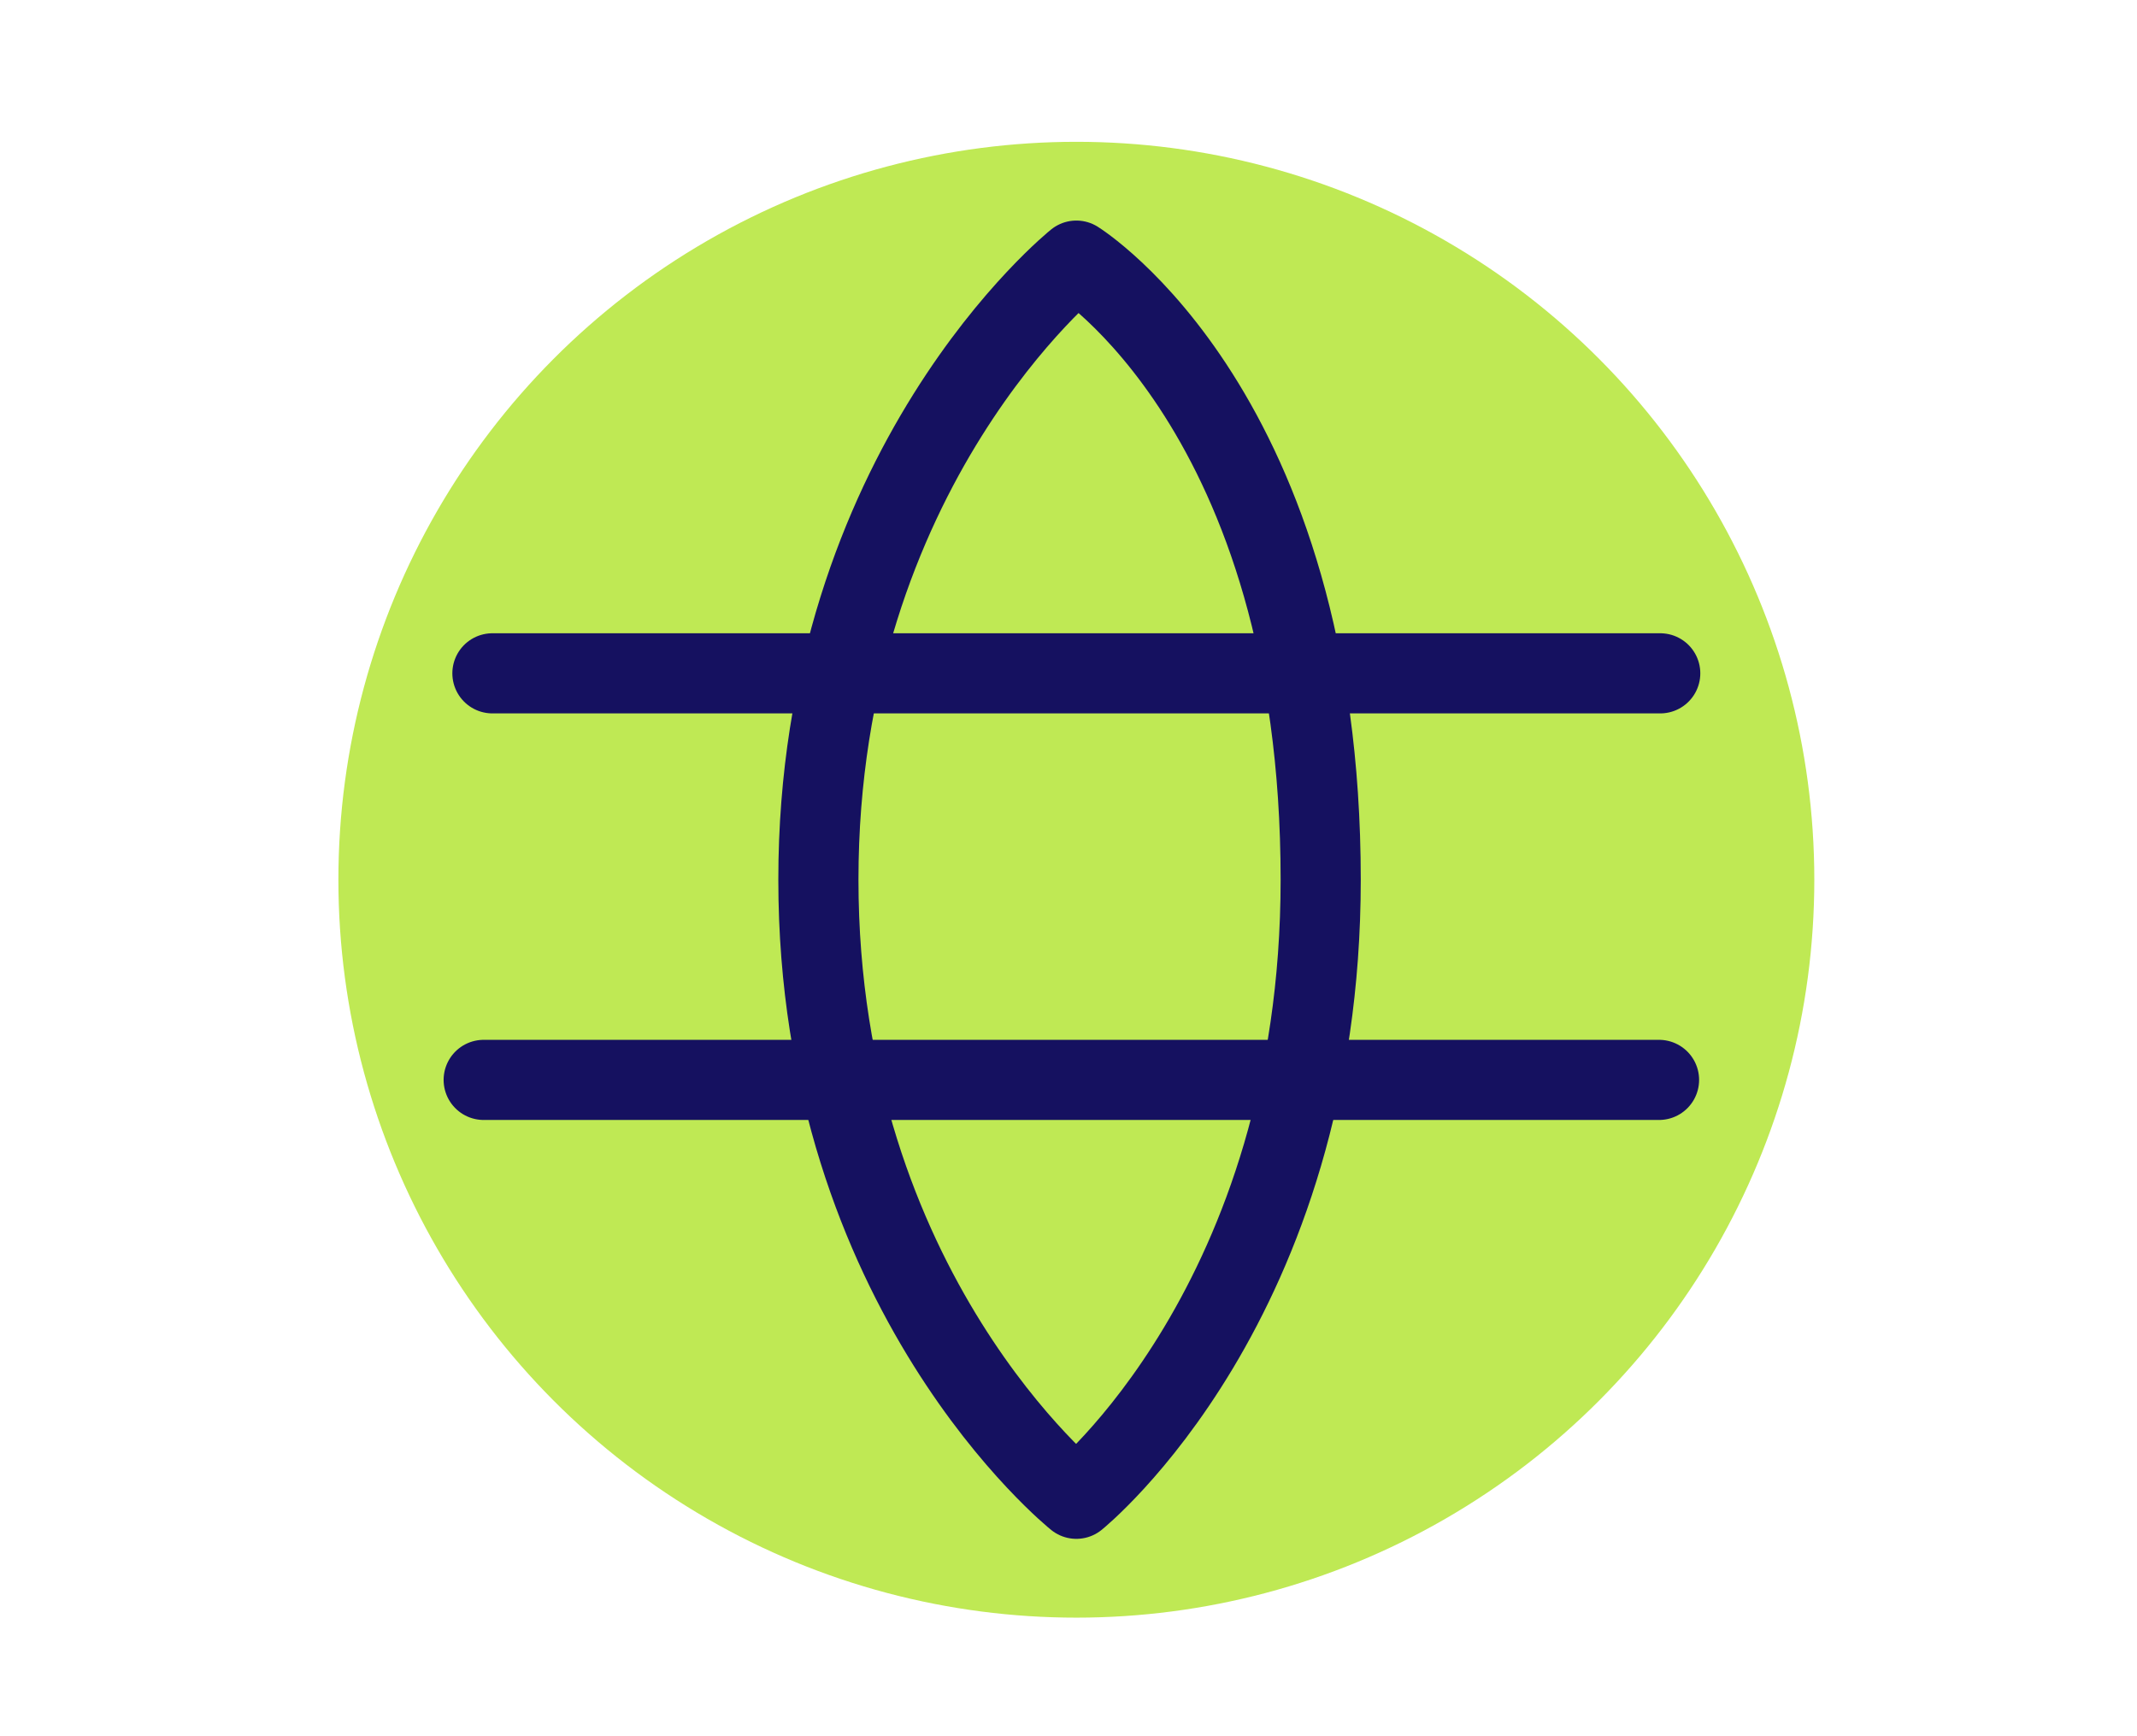
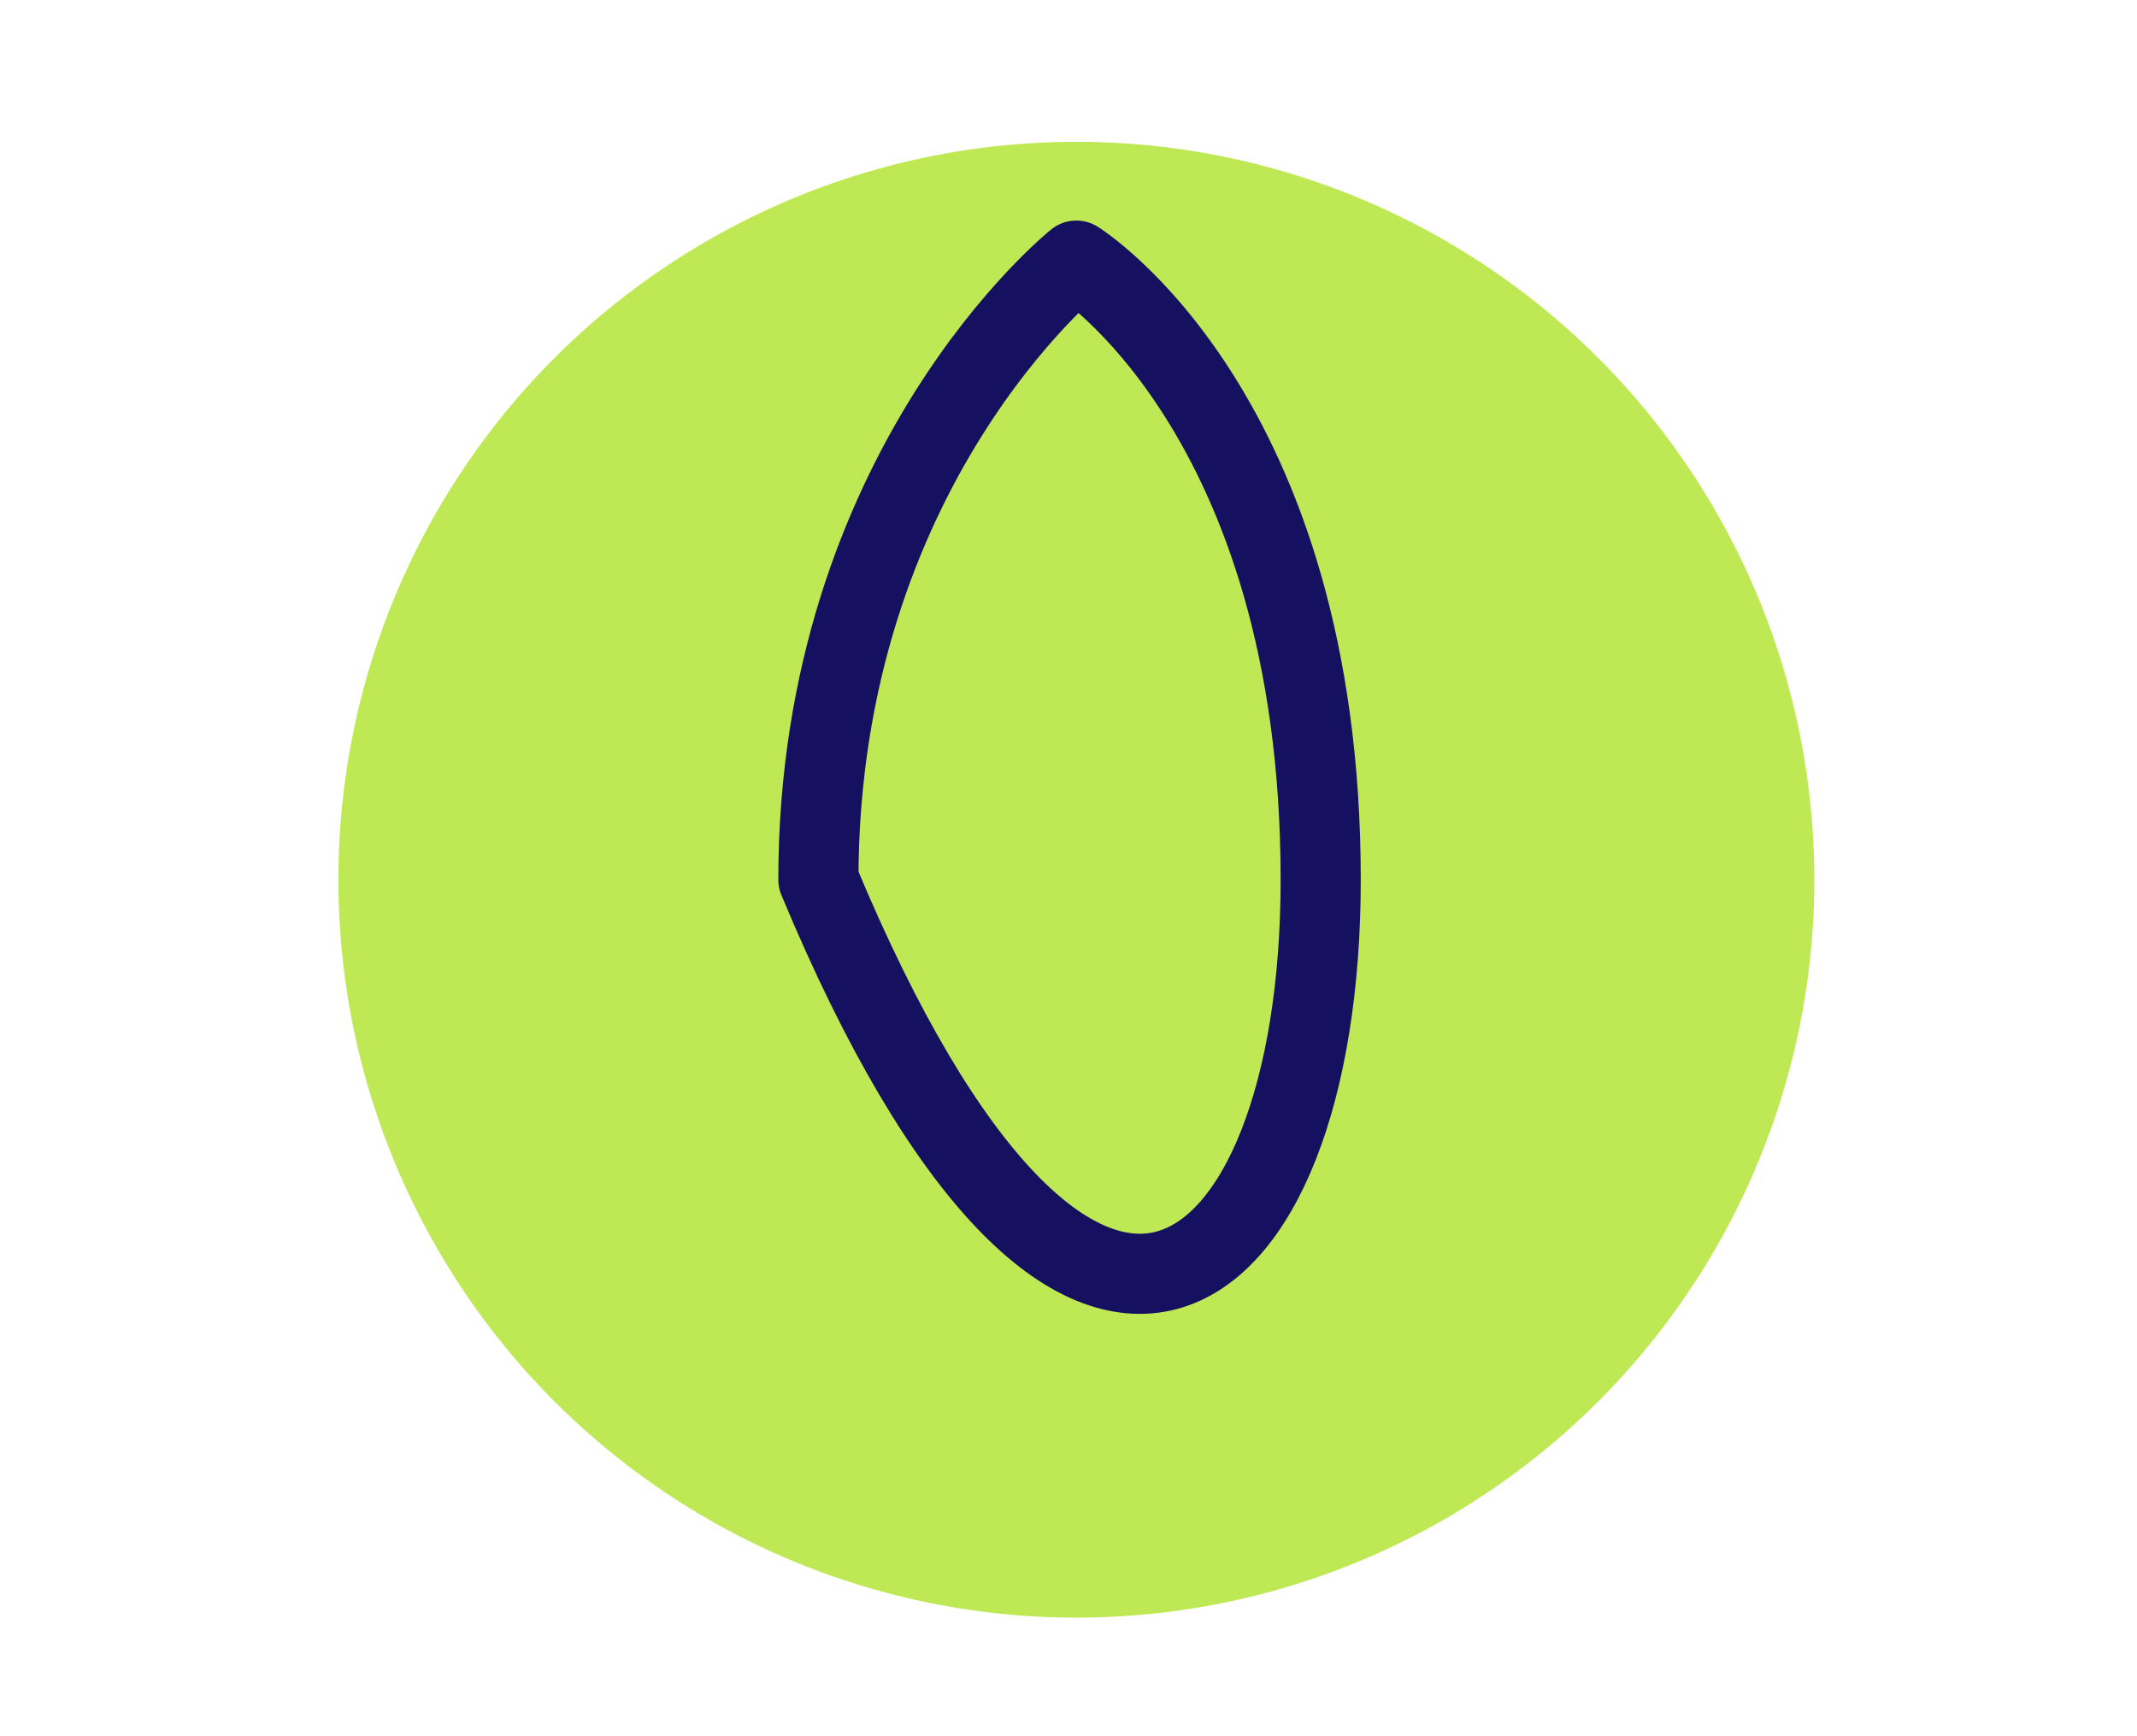
<svg xmlns="http://www.w3.org/2000/svg" width="80" height="65" viewBox="0 0 80 65" fill="none">
  <circle cx="40.294" cy="32.935" r="27.626" fill="#BFE954" />
-   <path d="M30.637 32.934C30.637 48.386 40.294 56.111 40.294 56.111C40.294 56.111 49.441 48.762 49.441 32.934C49.441 15.429 40.294 9.757 40.294 9.757C40.294 9.757 30.637 17.483 30.637 32.934Z" stroke="#151160" stroke-width="3" stroke-linecap="round" stroke-linejoin="round" />
-   <path d="M18.434 25.208H62.152" stroke="#151160" stroke-width="3" stroke-linecap="round" stroke-linejoin="round" />
-   <path d="M18.107 40.429H62.107" stroke="#151160" stroke-width="3" stroke-linecap="round" stroke-linejoin="round" />
+   <path d="M30.637 32.934C40.294 56.111 49.441 48.762 49.441 32.934C49.441 15.429 40.294 9.757 40.294 9.757C40.294 9.757 30.637 17.483 30.637 32.934Z" stroke="#151160" stroke-width="3" stroke-linecap="round" stroke-linejoin="round" />
</svg>